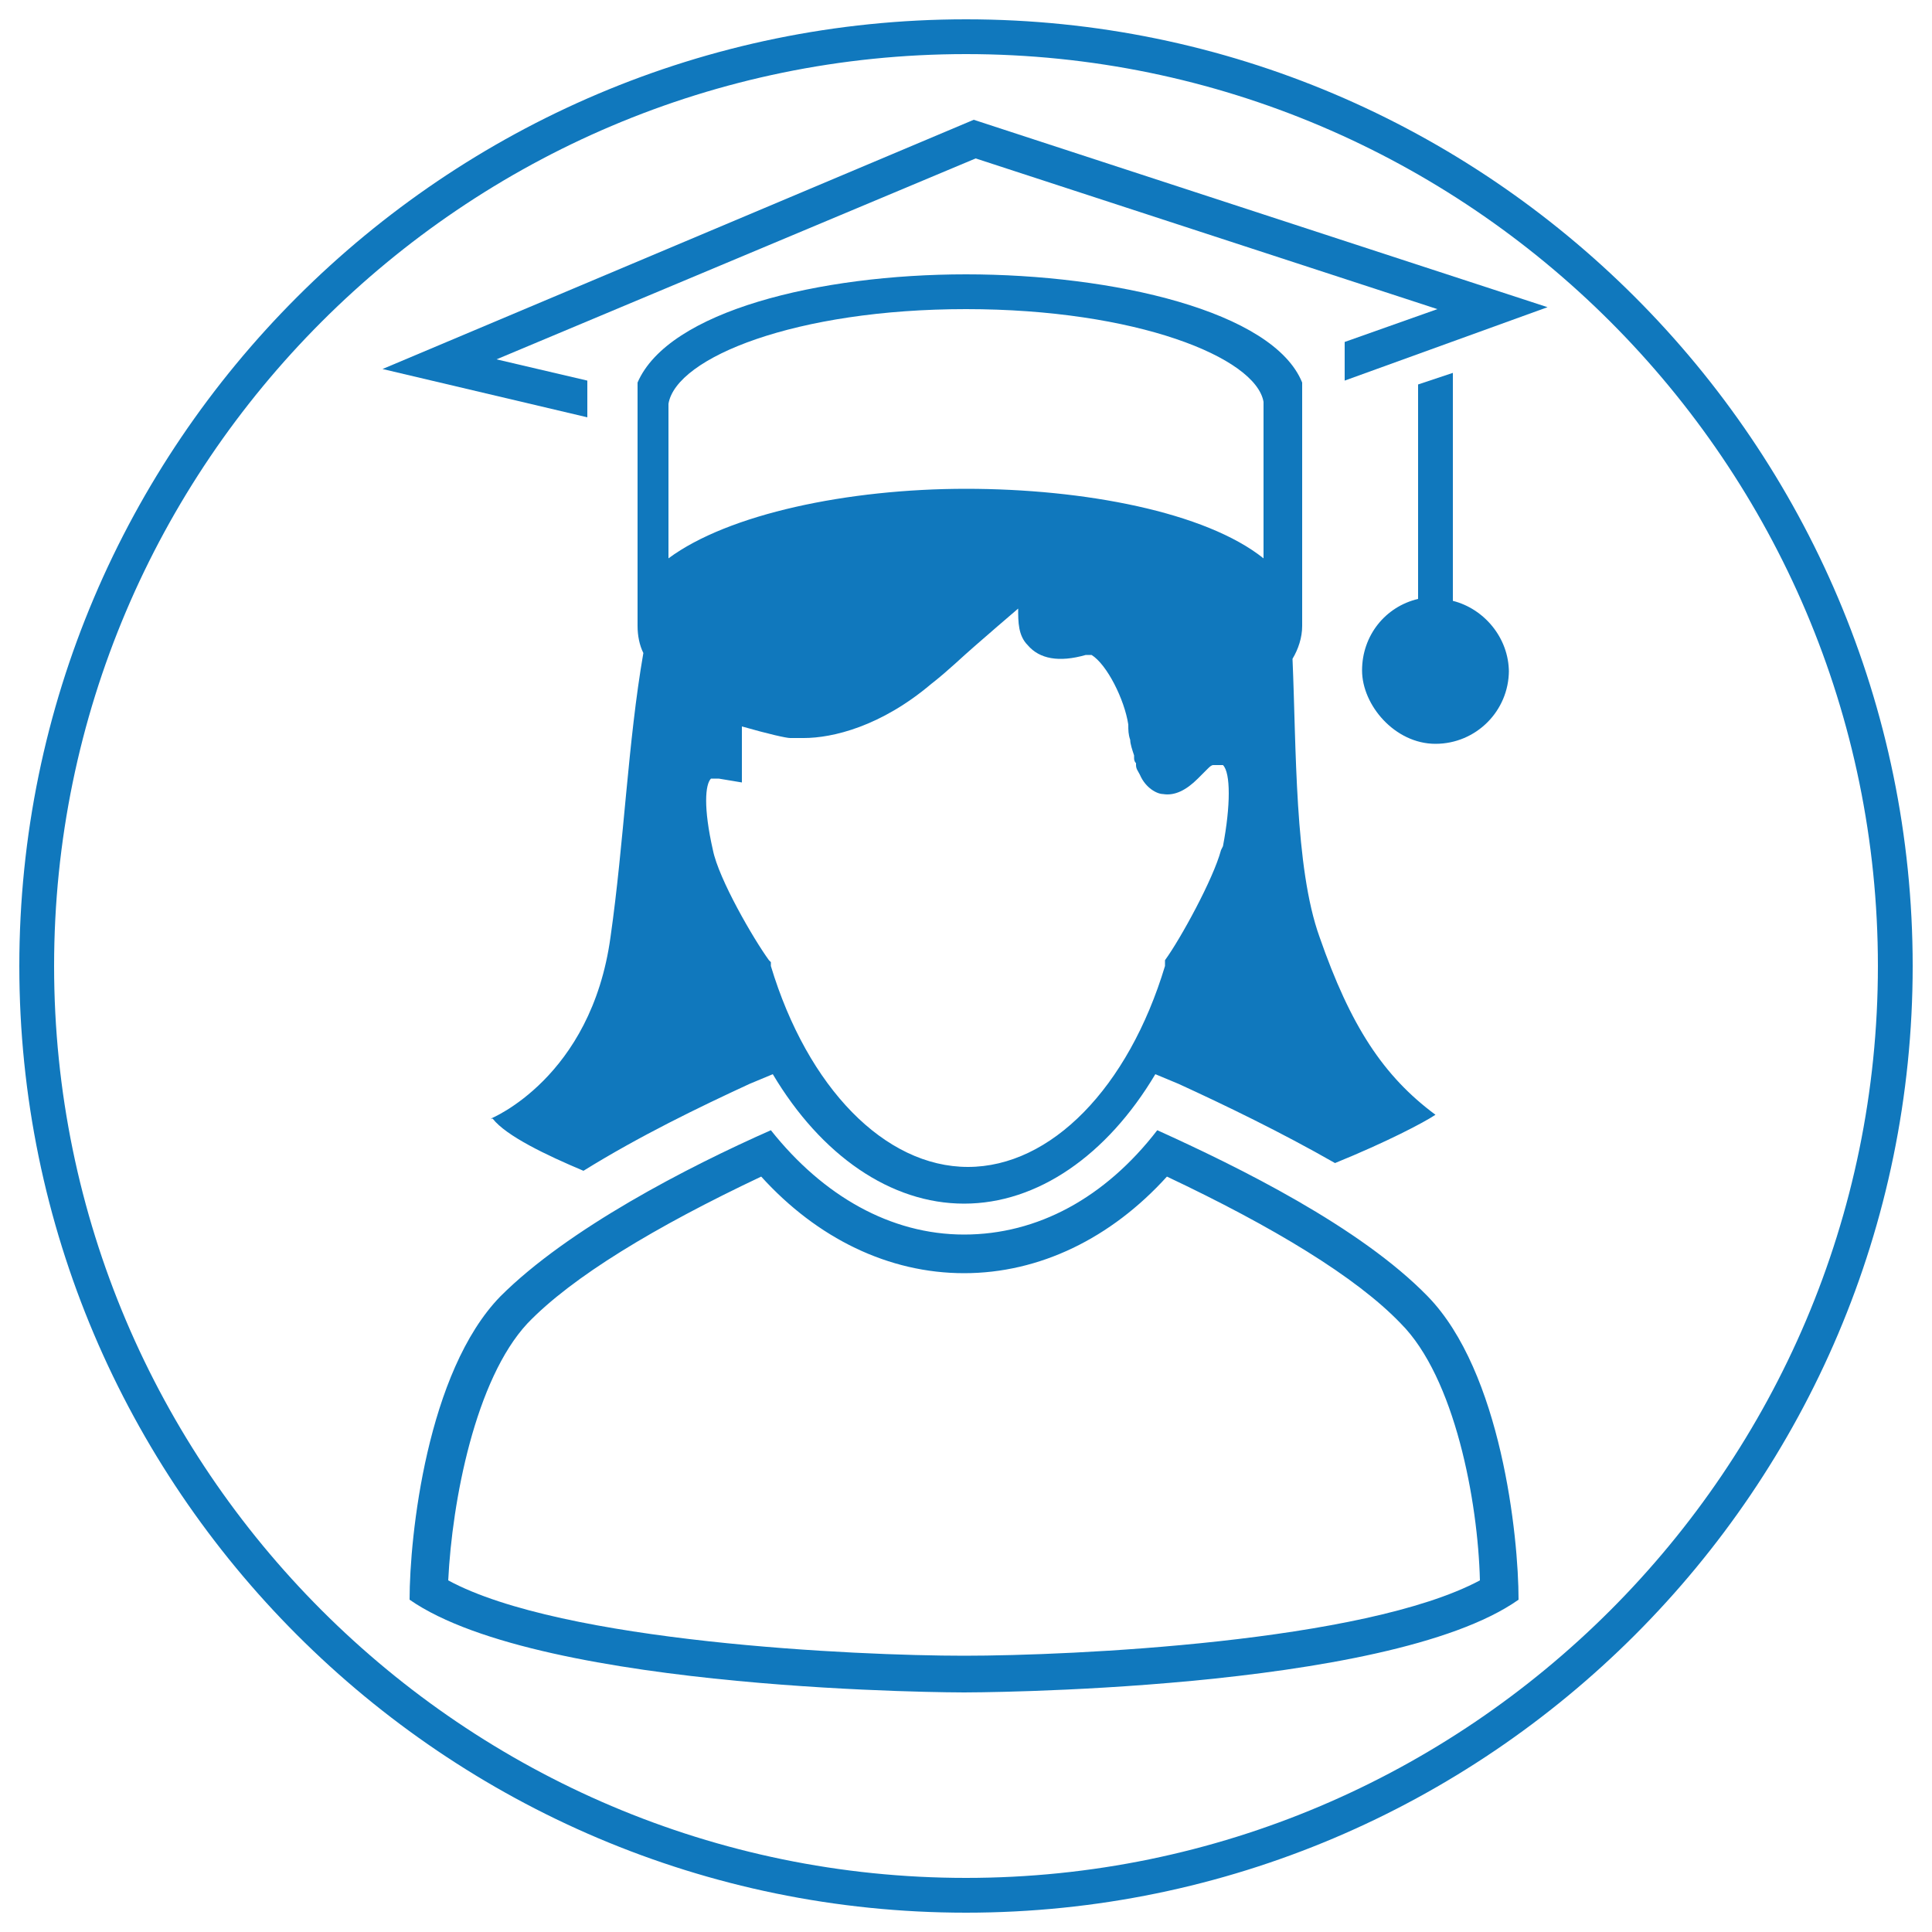
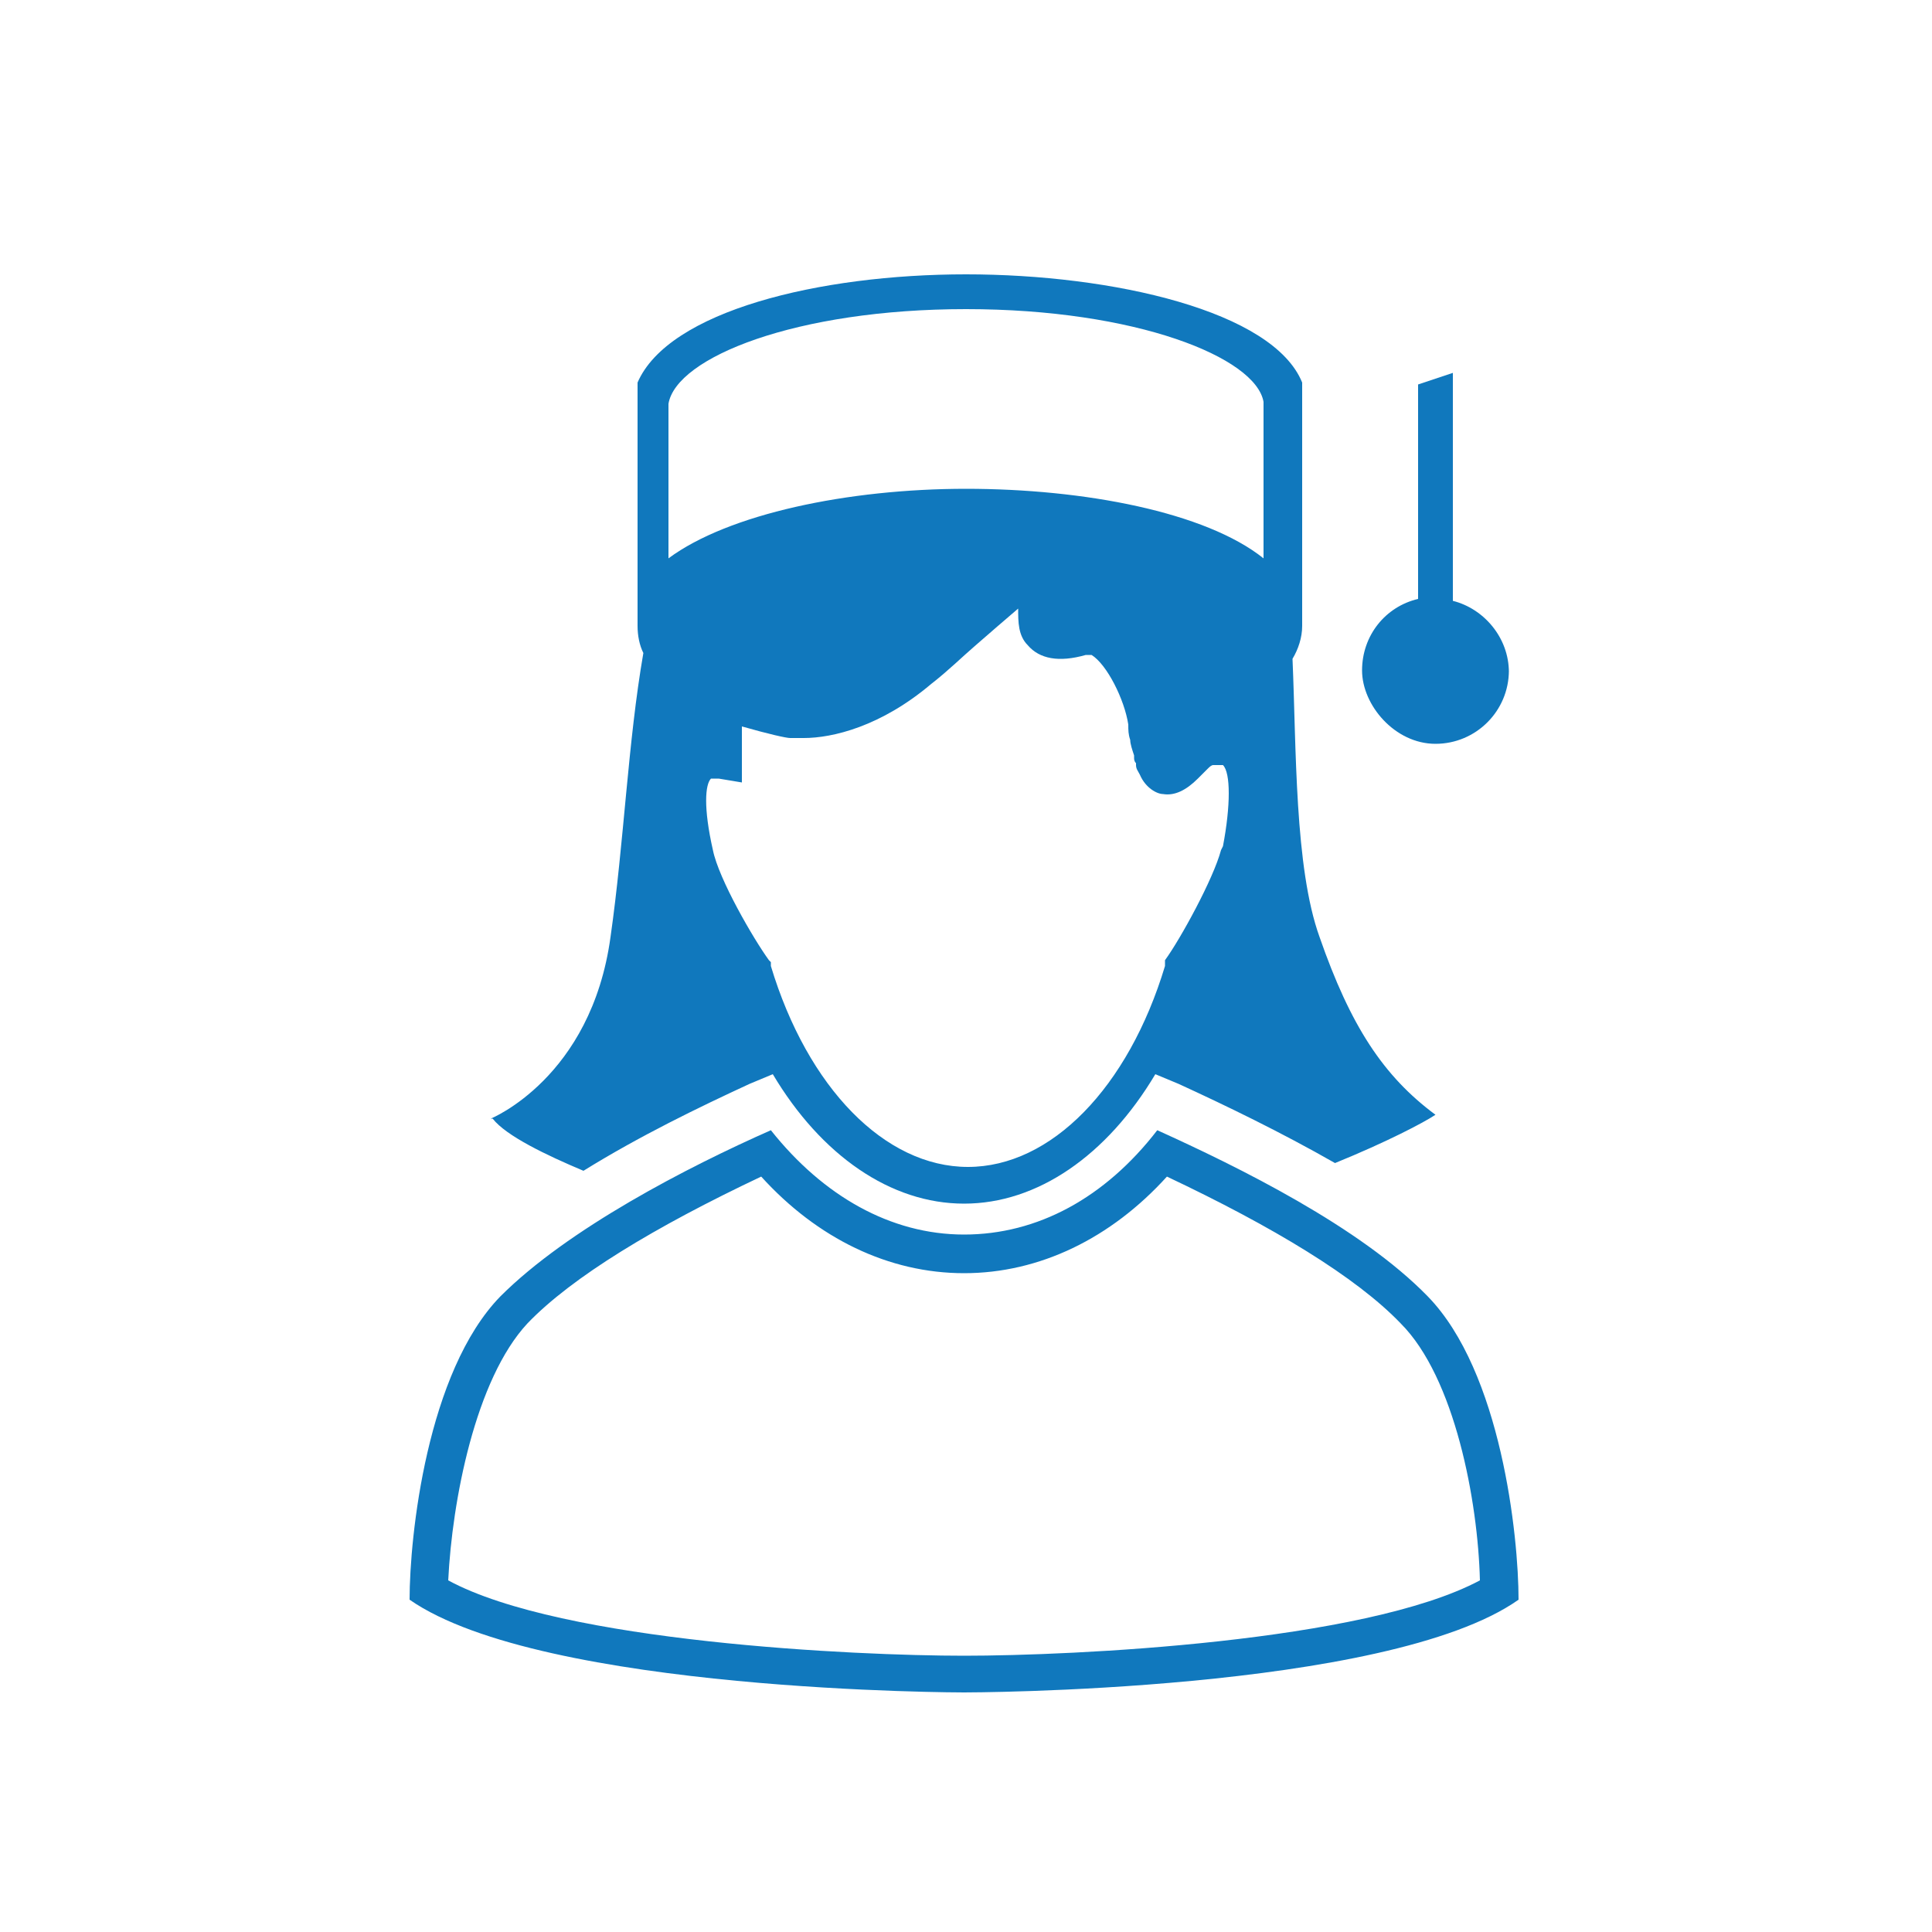
<svg xmlns="http://www.w3.org/2000/svg" id="Ebene_1" version="1.1" viewBox="0 0 100 100">
-   <path d="M50,99C23,99,1,77,1,50S23,1,50,1s49,22,49,49-22,49-49,49ZM50,2.8C24,2.8,2.8,24,2.8,50s21.2,47.2,47.2,47.2,47.2-21.2,47.2-47.2S76,2.8,50,2.8Z" fill="#1078bd" />
  <g>
    <path d="M59.9,58.5c-2.7,3.5-6.2,5.4-10,5.4s-7.3-2-10-5.4c-4.3,1.9-10.5,5.1-14,8.6-3.8,3.9-4.7,12.4-4.7,15.7,6.9,4.8,28.7,4.8,28.7,4.8,0,0,21.9,0,28.7-4.8,0-3.3-.9-11.8-4.7-15.7-3.5-3.6-9.8-6.7-14-8.6ZM49.9,85.7c-5.6,0-20.8-.7-26.7-3.9.2-4.1,1.4-10.4,4.1-13.3,2.3-2.4,6.6-5,12.1-7.6,2.9,3.2,6.6,5,10.5,5s7.6-1.8,10.5-5c5.5,2.6,9.8,5.2,12.1,7.6,2.8,2.8,4,9.2,4.1,13.3-6,3.2-21.1,3.9-26.7,3.9Z" fill="#1078bd" />
-     <polygon points="30.4 19.7 25.7 18.6 50.5 8.2 74.4 16 69.6 17.7 69.6 19.7 80.1 15.9 50.4 6.2 19.8 19.1 30.4 21.6 30.4 19.7" fill="#1078bd" />
    <path d="M78.1,34.8c0-1.8-1.3-3.3-2.9-3.7v-11.8l-1.8.6v11.1c-1.7.4-2.9,1.9-2.9,3.7s1.7,3.8,3.8,3.8,3.8-1.7,3.8-3.8Z" fill="#1078bd" />
    <path d="M25.5,57.9c.7.9,2.8,1.9,4.7,2.7,2.9-1.8,6-3.3,8.6-4.5l1.2-.5c2.5,4.2,6.1,6.7,9.9,6.7s7.4-2.5,9.9-6.7l1.2.5c2.4,1.1,5.3,2.5,8.1,4.1,2.7-1.1,4.6-2.1,5.2-2.5-2.7-2-4.4-4.6-6-9.2-1.3-3.6-1.2-9.8-1.4-14.4.3-.5.5-1.1.5-1.7s0-.6,0-.9v-11.7c-1.5-3.7-9.8-5.6-17.4-5.6s-15.4,1.9-17,5.6v12.4c0,0,0,.1,0,.2,0,.5.1,1,.3,1.4-.8,4.6-1,9.8-1.7,14.7-1,7.3-6.2,9.4-6.2,9.4ZM63.2,44c-.4,1.5-2.1,4.6-2.9,5.7h0c0,.1,0,.3,0,.3-1.9,6.3-5.9,10.4-10.2,10.4s-8.3-4.1-10.2-10.4v-.2s-.1-.1-.1-.1c-.8-1.1-2.6-4.2-2.9-5.7-.5-2.2-.4-3.4-.1-3.7,0,0,.1,0,.2,0s.2,0,.2,0l1.2.2v-2.9c1.4.4,2.3.6,2.5.6.1,0,.2,0,.3,0,0,0,0,0,0,0,.1,0,.2,0,.4,0h0c1.5,0,4-.6,6.6-2.8.9-.7,1.6-1.4,2.3-2,.8-.7,1.5-1.3,2.2-1.9,0,.7,0,1.4.5,1.9.6.7,1.6.9,3,.5,0,0,.1,0,.3,0,.8.5,1.7,2.3,1.9,3.6h0c0,.3,0,.5.1.8,0,.2.1.5.2.8,0,0,0,0,0,.1,0,.1,0,.2.1.3,0,0,0,0,0,.1,0,.2.1.3.2.5.3.7.9,1,1.2,1,.6.1,1.2-.2,1.8-.8l.5-.5c.1-.1.2-.2.3-.2h0s.2,0,.2,0c.3,0,.3,0,.3,0,.4.4.4,2.1,0,4.2ZM34.6,20.9h0c.4-2.4,6.6-4.9,15.4-4.9s15,2.5,15.4,4.8v6.8h0v1.3c-3-2.4-9.3-3.6-15.4-3.6s-12.3,1.3-15.4,3.6h0s0,0,0,0v-8Z" fill="#1078bd" />
  </g>
</svg>